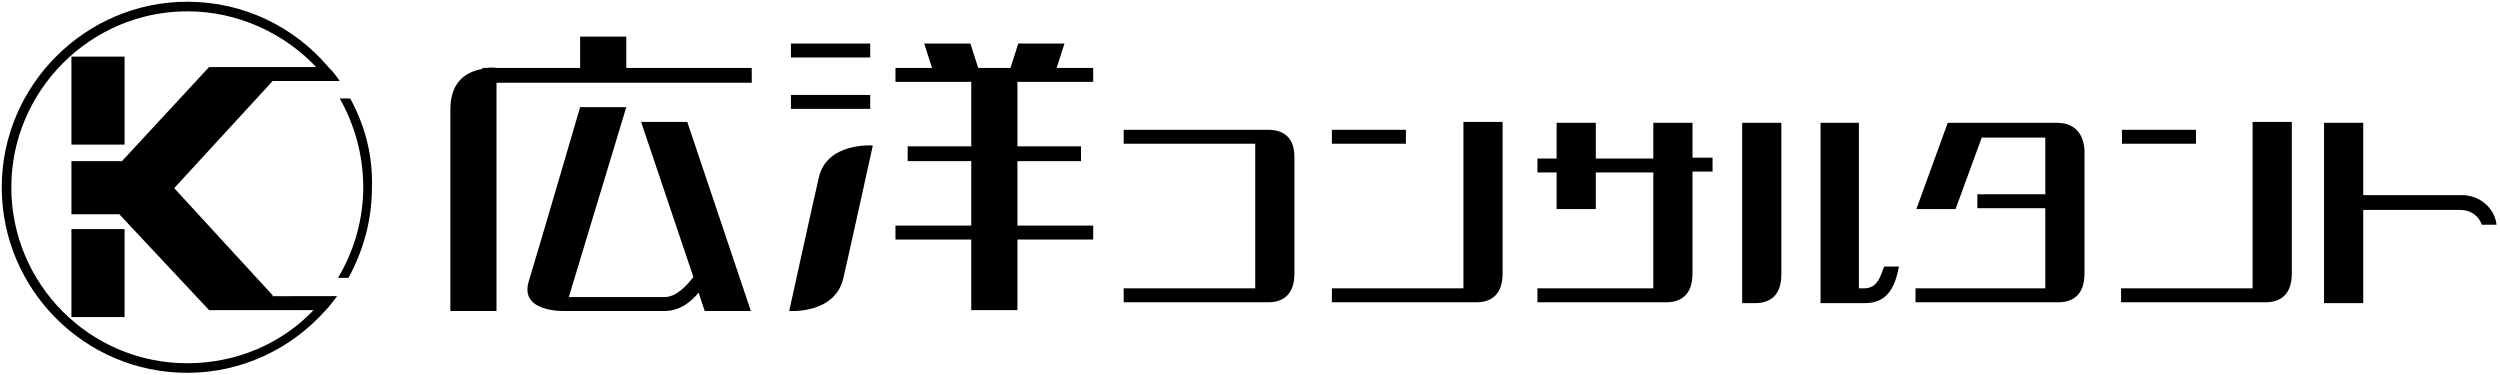
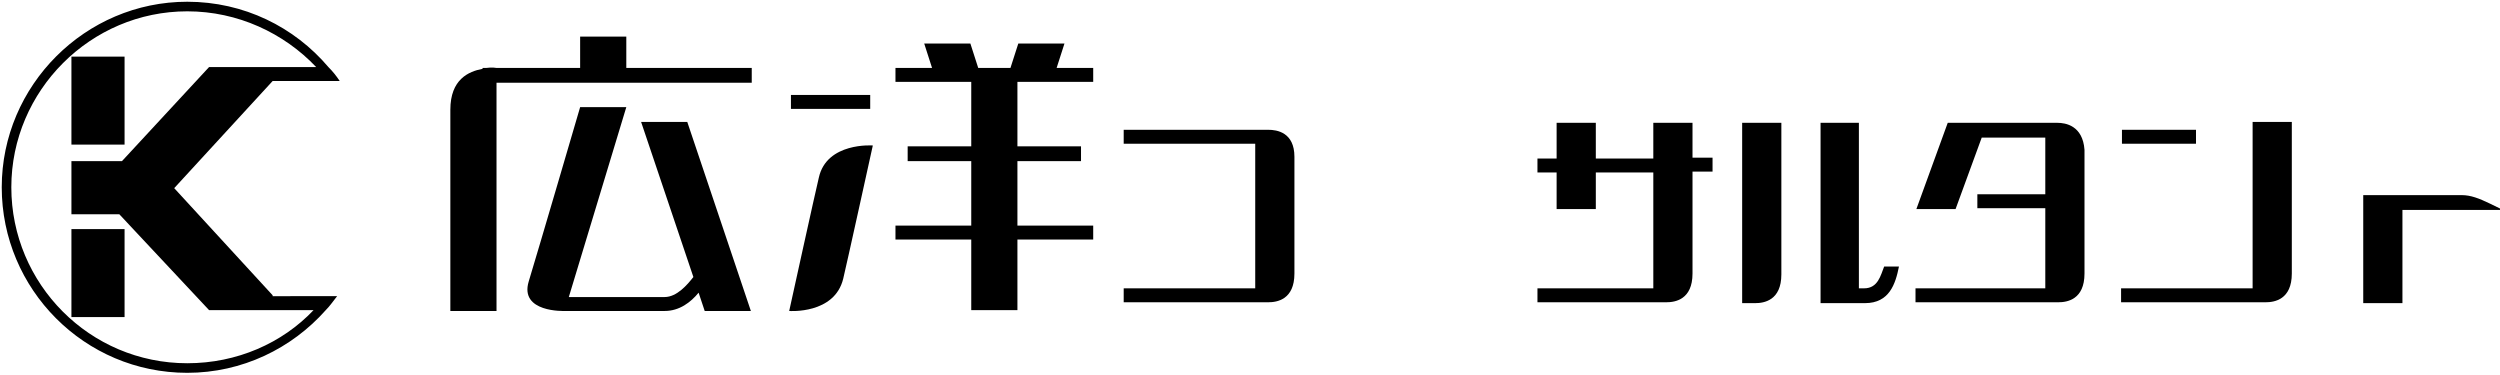
<svg xmlns="http://www.w3.org/2000/svg" version="1.1" id="レイヤー_1" x="0px" y="0px" width="287px" height="43px" viewBox="0 0 287 43" style="enable-background:new 0 0 287 43;" xml:space="preserve">
  <g>
    <g>
      <path d="M71.9,4.2h-5.3v3.6H57c0,0-0.5-0.1-1.2,0h-0.4v0.1c-1.6,0.3-3.7,1.2-3.7,4.7c0,4.2,0,23.1,0,23.1H57V9.5h29.3V7.8H71.9    V4.2z" />
      <path d="M145.6,14.9c-0.2,0-0.5,0-0.7,0c-0.5,0-0.8,0-0.8,0H129v1.6h15.1v7.9v0.8v7.9H129v1.6h15.1c0,0,0.3,0,0.8,0    c0.2,0,0.4,0,0.7,0c1,0,3-0.3,3-3.3c0-2.2,0-5,0-6.3c0,0,0-0.3,0-0.8c0-1.3,0-4.1,0-6.3C148.6,15.2,146.6,14.9,145.6,14.9z" />
      <path d="M236.2,14.1c-0.3,0-0.5,0-0.7,0c-0.5,0-0.8,0-0.8,0H228h-1h-3.4L220,24h4.5l3-8.2h7.3v6.5h-7.8v1.6h7.8v0.5v0.8v7.9h-14.9    v1.6h14.9c0,0,0.3,0,0.8,0c0.2,0,0.4,0,0.7,0c1,0,3-0.3,3-3.3c0-2.2,0-5,0-6.3c0,0,0-0.3,0-0.8c0-1.5,0-4.8,0-7.1    C239.1,14.4,237.1,14.1,236.2,14.1z" />
      <polygon points="122.2,5 116.9,5 116,7.8 112.3,7.8 111.4,5 106.1,5 107,7.8 102.8,7.8 102.8,9.4 111.5,9.4 111.5,16.8     104.2,16.8 104.2,18.5 111.5,18.5 111.5,25.9 102.8,25.9 102.8,27.5 111.5,27.5 111.5,35.6 116.8,35.6 116.8,27.5 125.5,27.5     125.5,25.9 116.8,25.9 116.8,18.5 124.1,18.5 124.1,16.8 116.8,16.8 116.8,9.4 125.5,9.4 125.5,7.8 121.3,7.8   " />
      <path d="M94,20.4c-0.3,1.2-3.4,15.3-3.4,15.3s5.2,0.4,6.2-3.7c0.3-1.2,3.4-15.3,3.4-15.3S94.9,16.3,94,20.4z" />
      <path d="M73.6,14l6,17.8c-0.7,0.9-1.9,2.3-3.3,2.3h-11l6.6-21.8h-5.3c0,0-4.8,16.4-5.9,20c-1.1,3.6,4.1,3.4,4.1,3.4h11.5    c1.7,0,3-1,3.9-2.1l0.7,2.1h5.3L78.9,14H73.6z" />
-       <rect x="152.9" y="14.9" width="8.5" height="1.6" />
-       <path d="M168,33.1h-15.1v1.6H168c0,0,0.3,0,0.8,0c0.2,0,0.4,0,0.7,0c1,0,3-0.3,3-3.3s0-17.4,0-17.4H168V33.1z" />
      <rect x="243.6" y="14.9" width="8.5" height="1.6" />
      <path d="M258.6,33.1h-15.1v1.6h15.1c0,0,0.3,0,0.8,0c0.2,0,0.4,0,0.7,0c1,0,3-0.3,3-3.3s0-17.4,0-17.4h-4.5V33.1z" />
      <path d="M194.3,14.1h-4.5v4.1h-6.6v-4.1h-4.5v4.1h-2.2v1.6h2.2V24h4.5v-4.2h6.6v13.3h-13.3v1.6h13.3c0,0,0.3,0,0.8,0    c0.2,0,0.4,0,0.7,0c1,0,3-0.3,3-3.3c0-1.7,0-7.3,0-11.7h2.3v-1.6h-2.3C194.3,15.8,194.3,14.1,194.3,14.1z" />
      <path d="M200,34.8c0,0,0.5,0,1.5,0s3-0.3,3-3.3s0-17.4,0-17.4H200V34.8z" />
-       <rect x="90.8" y="5" width="9.1" height="1.6" />
      <rect x="90.8" y="10.9" width="9.1" height="1.6" />
-       <path d="M282.6,22.4L282.6,22.4h-11.3v-8.3h-4.5v20.7h4.5V24.1h8.5h2.7c1.1,0,2.1,0.7,2.4,1.7h1.7    C286.4,23.9,284.7,22.4,282.6,22.4z" />
+       <path d="M282.6,22.4L282.6,22.4h-11.3v-8.3v20.7h4.5V24.1h8.5h2.7c1.1,0,2.1,0.7,2.4,1.7h1.7    C286.4,23.9,284.7,22.4,282.6,22.4z" />
      <path d="M214,33.1h-0.6v-19H209v20.7h2.8h1.7h0.6v0c2.8,0,3.5-2.2,3.9-4.2h-1.7C215.9,31.6,215.6,33.1,214,33.1z" />
    </g>
    <g>
-       <path d="M40.2,11.3H39c1.7,3,2.7,6.5,2.7,10.2c0,3.8-1.1,7.4-2.9,10.4h1.2c1.7-3.1,2.7-6.6,2.7-10.4    C42.8,17.8,41.9,14.4,40.2,11.3z" />
      <rect x="8.2" y="6.5" width="6.1" height="10.1" />
      <rect x="8.2" y="26.3" width="6.1" height="10.1" />
      <path d="M31.3,33.9L20,21.6L31.3,9.3h6.3H39c-0.4-0.6-0.8-1.1-1.3-1.6C33.8,3.1,28,0.2,21.5,0.2C9.8,0.2,0.2,9.8,0.2,21.5    s9.5,21.3,21.3,21.3c6.3,0,12-2.8,15.9-7.2c0.5-0.5,0.9-1.1,1.3-1.6h-1.3H31.3z M21.5,41.7c-11.2,0-20.2-9.1-20.2-20.2    S10.4,1.3,21.5,1.3c5.8,0,11.1,2.5,14.8,6.4h-8.7v0H24L14,18.5H8.2v6.1h5.5L24,35.6h8.9l0,0H36C32.4,39.4,27.2,41.7,21.5,41.7z" />
    </g>
  </g>
</svg>